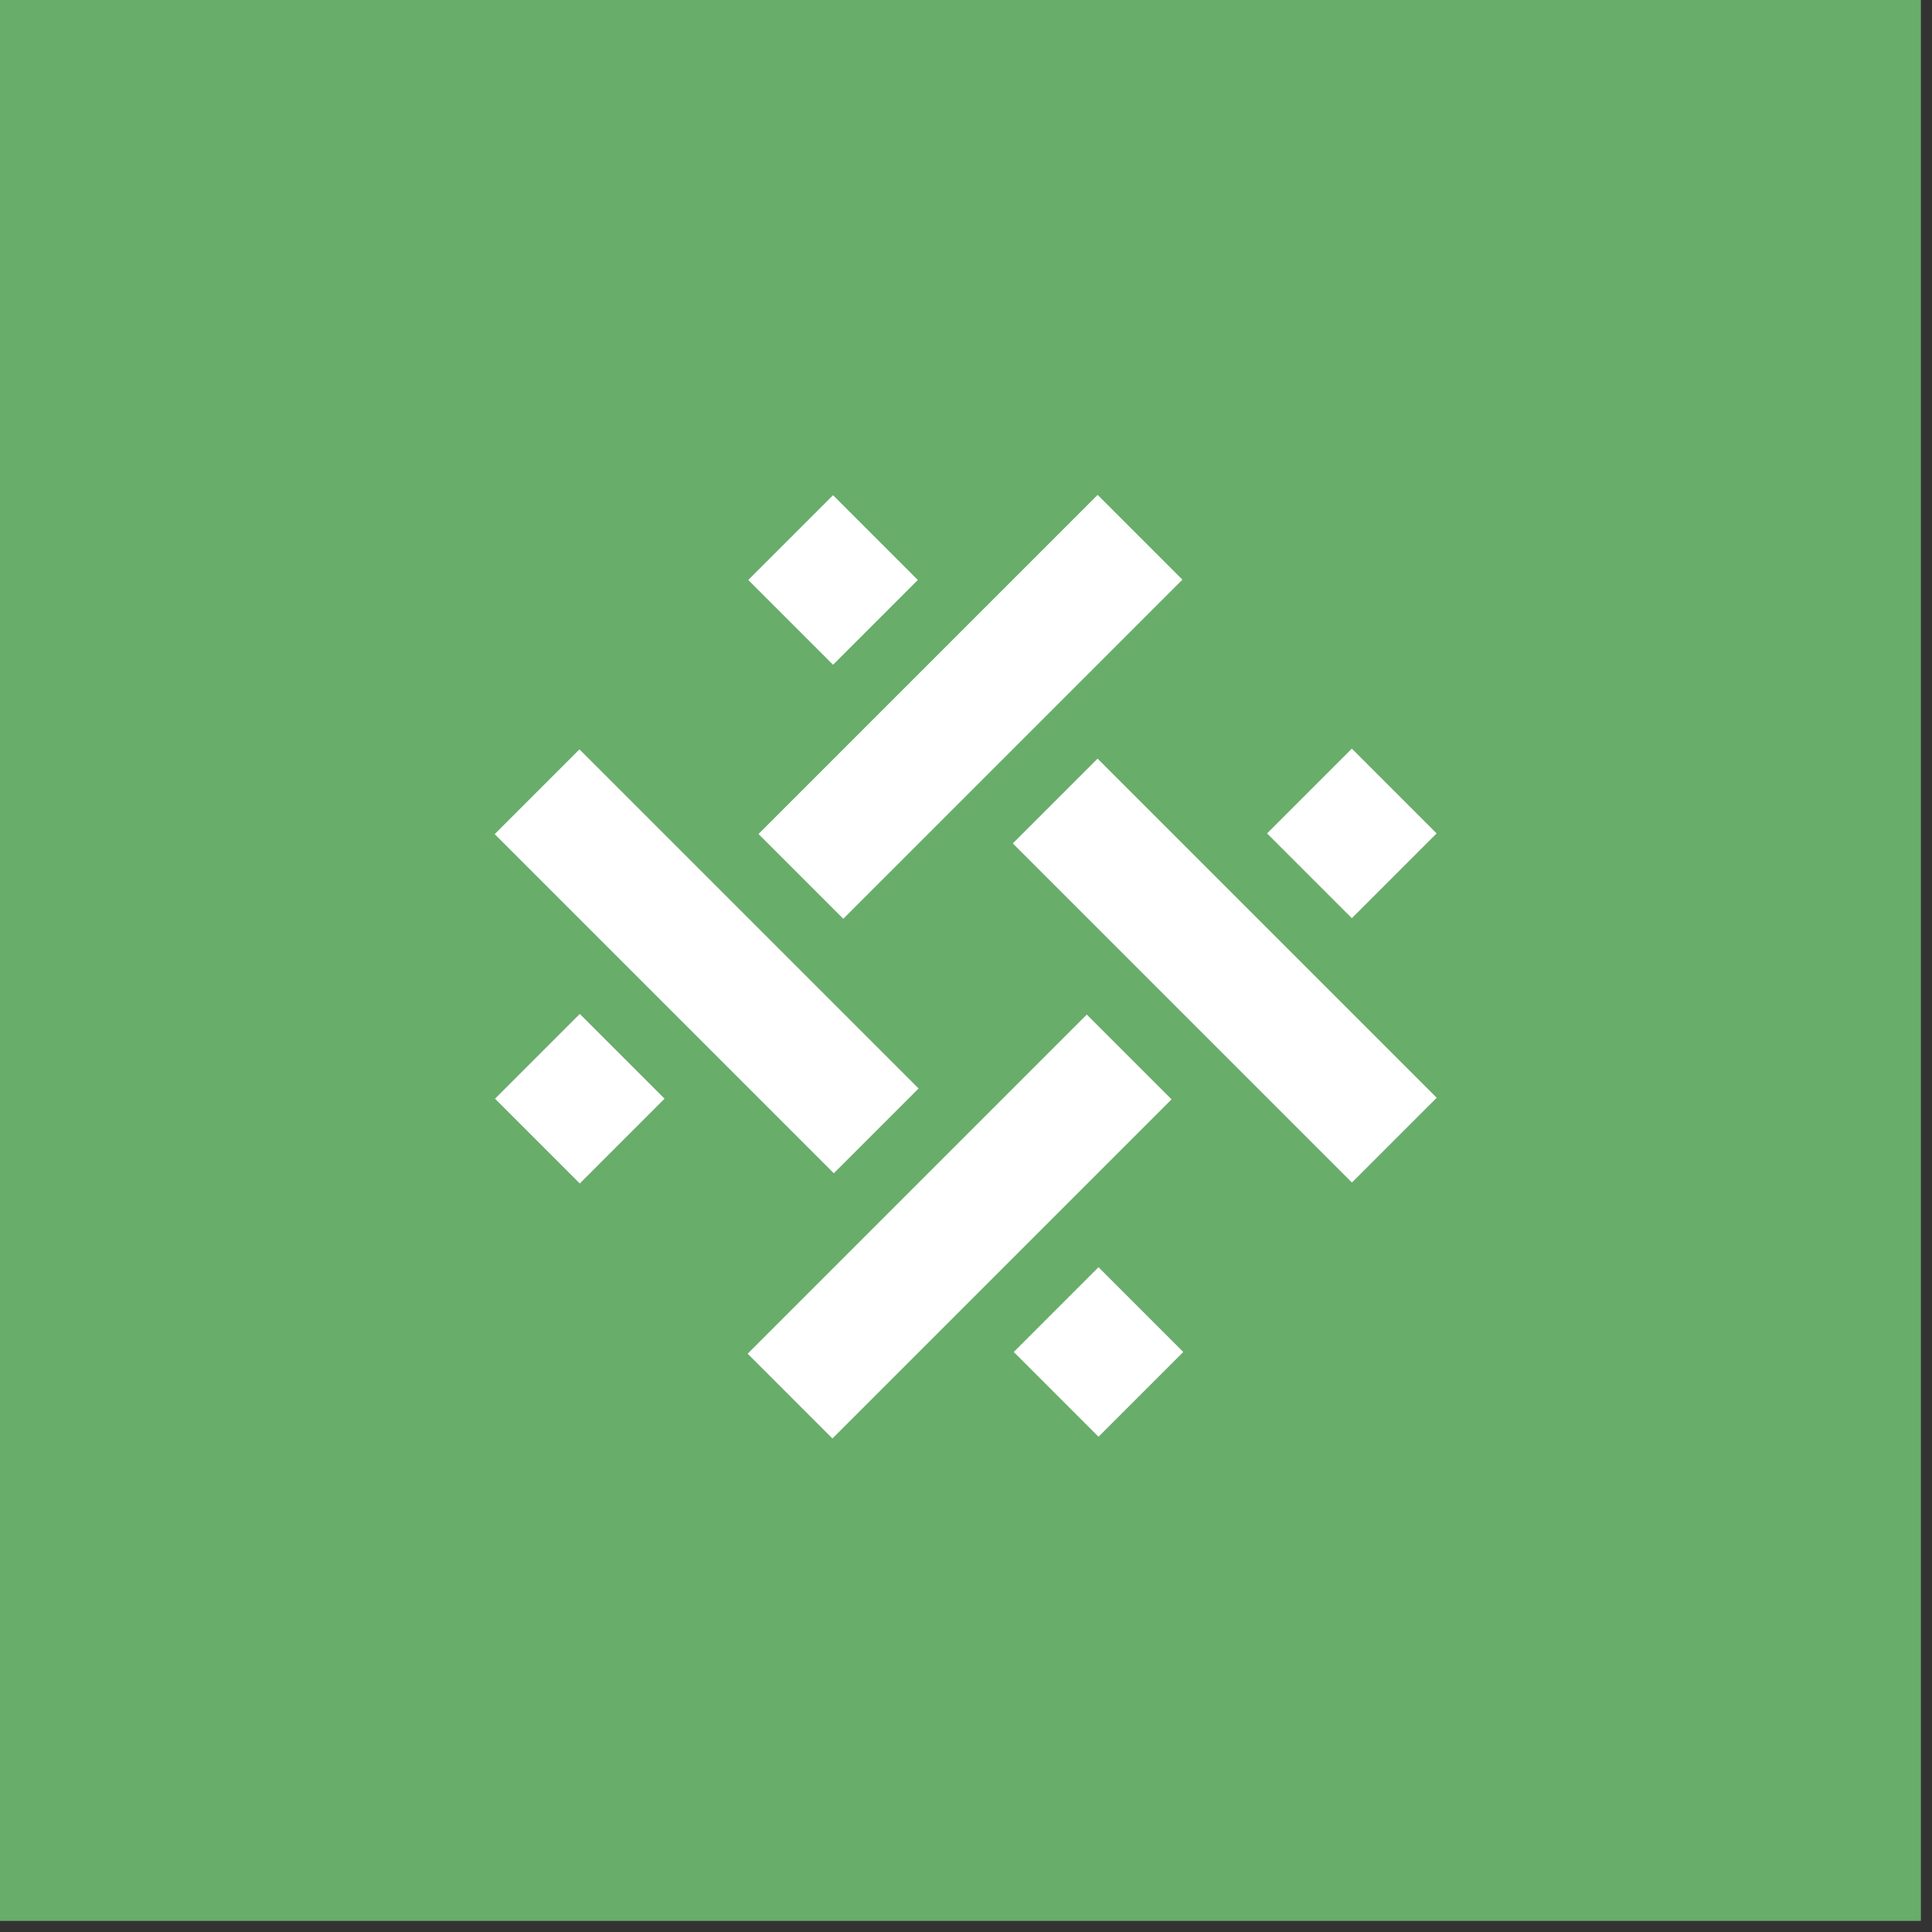
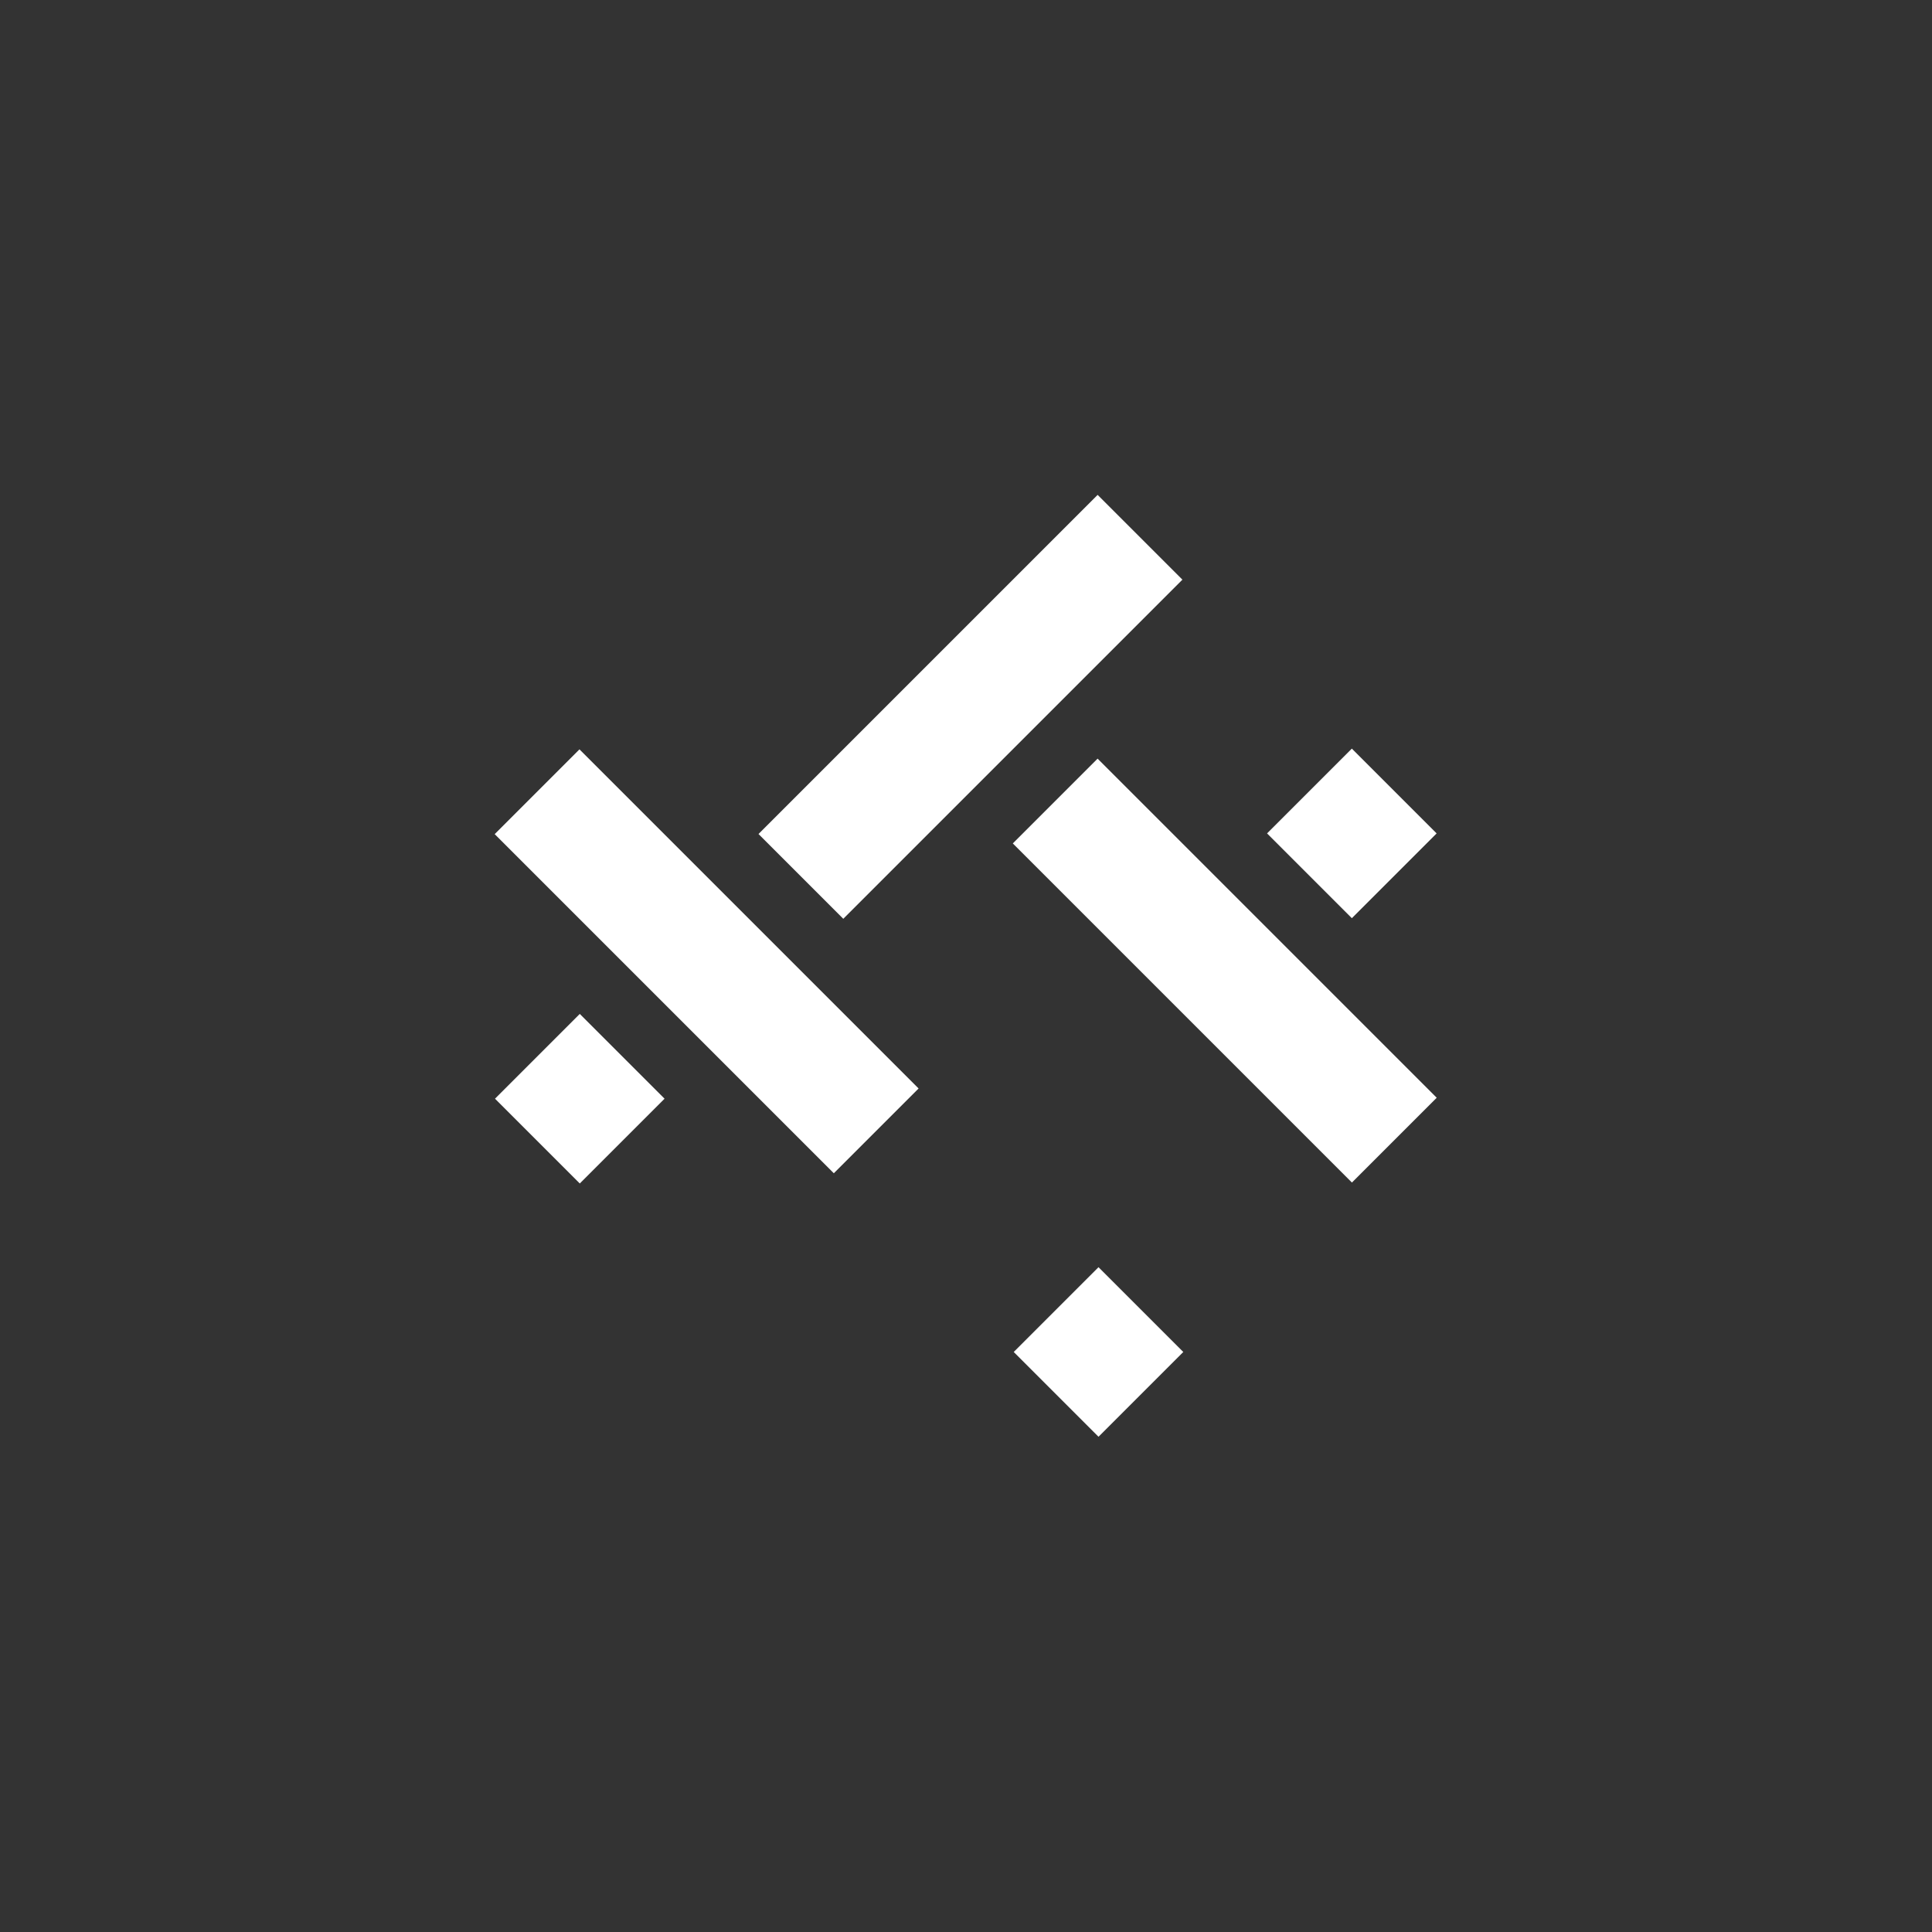
<svg xmlns="http://www.w3.org/2000/svg" id="Layer_1" x="0px" y="0px" viewBox="0 0 87 87" style="enable-background:new 0 0 87 87;" xml:space="preserve" width="88" height="88">
  <rect x="0" y="0" width="87" height="87" fill="#333333" stroke="none" />
  <style type="text/css">	.st0{fill:#68AD6A;}	.st1{fill:#FFFFFF;}</style>
-   <rect x="-0.5" y="-0.5" class="st0" width="87" height="87" fill="#68AD6A" />
  <rect x="52.5" y="32.9" transform="matrix(0.707 -0.707 0.707 0.707 -14.77 51.837)" class="st1" width="5.4" height="21.6" fill="#FFFFFF" />
  <rect x="29.1" y="32.5" transform="matrix(0.707 -0.707 0.707 0.707 -21.275 35.158)" class="st1" width="5.4" height="21.6" fill="#FFFFFF" />
  <rect x="32.9" y="29.1" transform="matrix(0.707 -0.707 0.707 0.707 -9.678 40.243)" class="st1" width="21.6" height="5.4" fill="#FFFFFF" />
-   <rect x="32.4" y="52.5" transform="matrix(0.707 -0.707 0.707 0.707 -26.357 46.748)" class="st1" width="21.6" height="5.4" fill="#FFFFFF" />
  <rect x="58.2" y="34.8" transform="matrix(0.707 -0.707 0.707 0.707 -8.694 54.073)" class="st1" width="5.4" height="5.4" fill="#FFFFFF" />
  <rect x="23.4" y="46.8" transform="matrix(0.707 -0.707 0.707 0.707 -27.341 32.932)" class="st1" width="5.4" height="5.4" fill="#FFFFFF" />
  <rect x="46.8" y="58.2" transform="matrix(0.707 -0.707 0.707 0.707 -28.586 52.821)" class="st1" width="5.4" height="5.4" fill="#FFFFFF" />
-   <rect x="34.8" y="23.4" transform="matrix(0.707 -0.707 0.707 0.707 -7.452 34.177)" class="st1" width="5.4" height="5.4" fill="#FFFFFF" />
</svg>